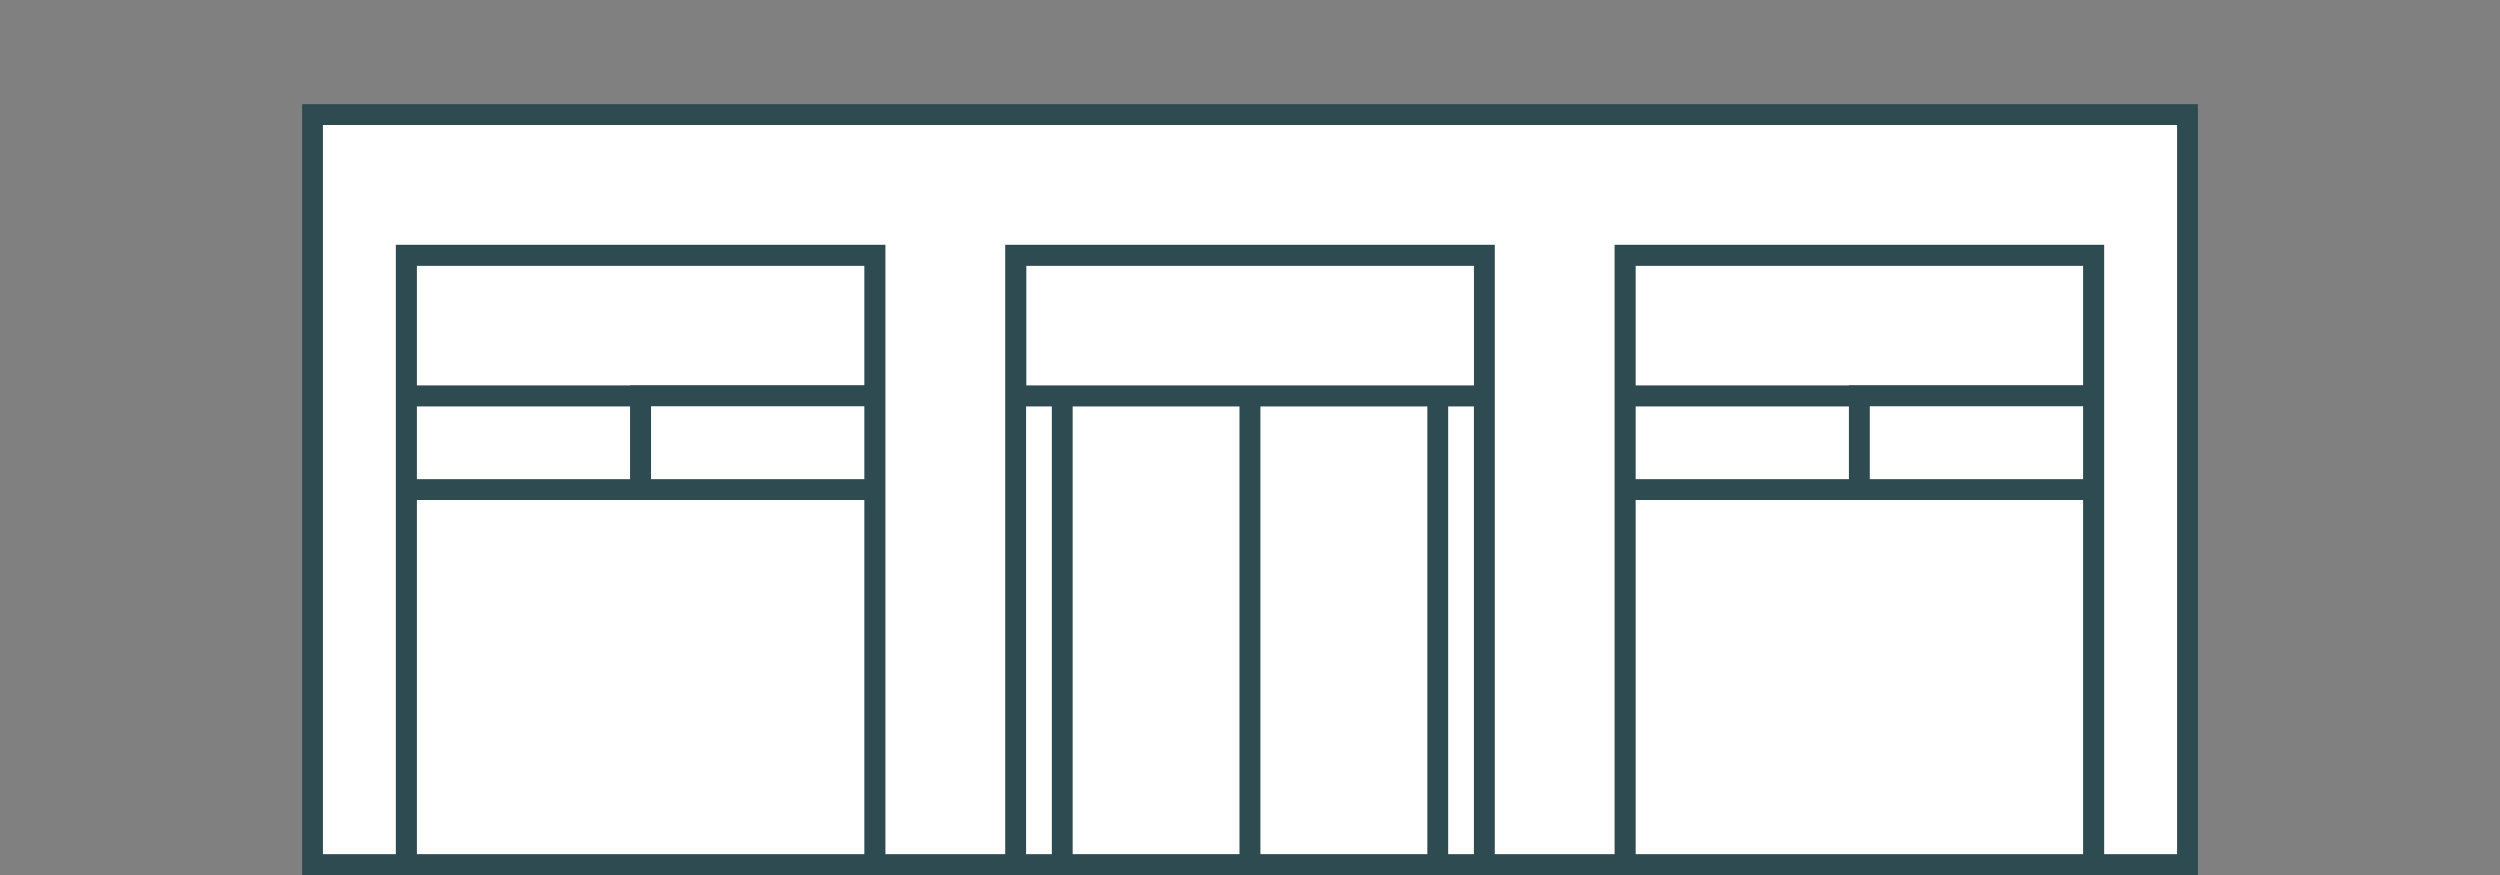
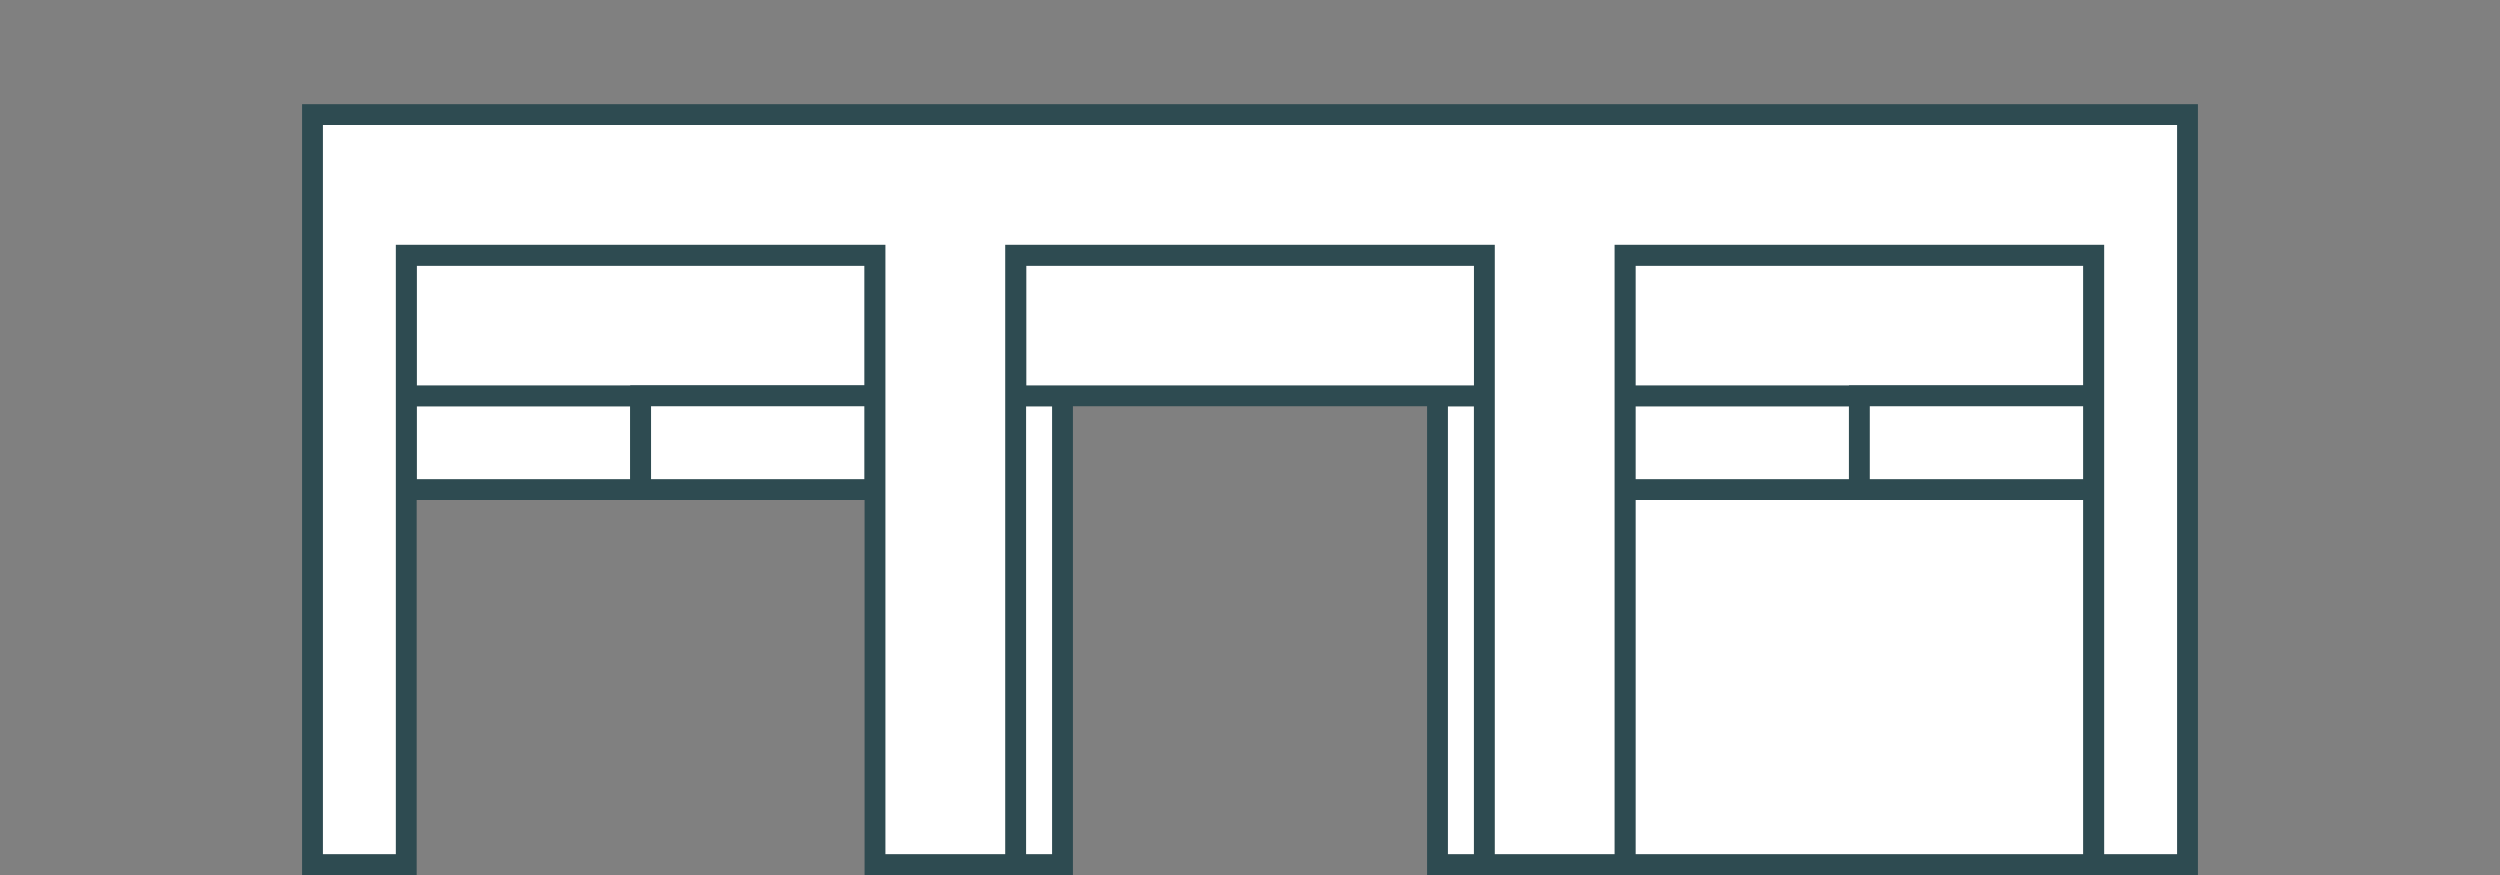
<svg xmlns="http://www.w3.org/2000/svg" id="Calque_1" version="1.1" viewBox="0 0 240 84">
  <rect x="0" y="0" width="240" height="84" fill="#808080" stroke="none" />
  <defs>
    <style>
      .st0, .st1 {
        fill: #fff;
      }

      .st1 {
        stroke: #2e4b51;
        stroke-miterlimit: 10;
        stroke-width: 2px;
      }

      .st2 {
        display: none;
      }
    </style>
  </defs>
  <g id="Fond" class="st2">
    <rect class="st0" y="0" width="240" height="84" />
  </g>
  <g>
-     <rect class="st1" x="39" y="47" width="45" height="36" />
    <rect class="st1" x="97.5" y="38" width="4.5" height="45" />
    <rect class="st1" x="138" y="38" width="4.5" height="45" />
-     <rect class="st1" x="101.976" y="38" width="18.048" height="45" transform="translate(222 121) rotate(180)" />
-     <rect class="st1" x="120" y="38" width="18.024" height="45" transform="translate(258.024 121) rotate(180)" />
    <rect class="st1" x="39" y="38" width="22.5" height="9" />
    <rect class="st1" x="39" y="24.5" width="45" height="13.5" />
    <rect class="st1" x="97.524" y="24.5" width="45" height="13.5" />
    <rect class="st1" x="61.5" y="38" width="22.5" height="9" />
    <rect class="st1" x="156" y="47" width="45" height="36" />
    <rect class="st1" x="156" y="38" width="22.5" height="9" />
    <rect class="st1" x="156" y="24.5" width="45" height="13.5" />
    <rect class="st1" x="178.5" y="38" width="22.5" height="9" />
    <polygon class="st1" points="201 11 156 11 142.5 11 97.5 11 84 11 39 11 30 11 30 24.5 30 83 39 83 39 24.5 84 24.5 84 83 97.5 83 97.5 24.5 142.5 24.5 142.5 83 156 83 156 24.5 201 24.5 201 83 210 83 210 24.5 210 11 201 11" />
  </g>
</svg>